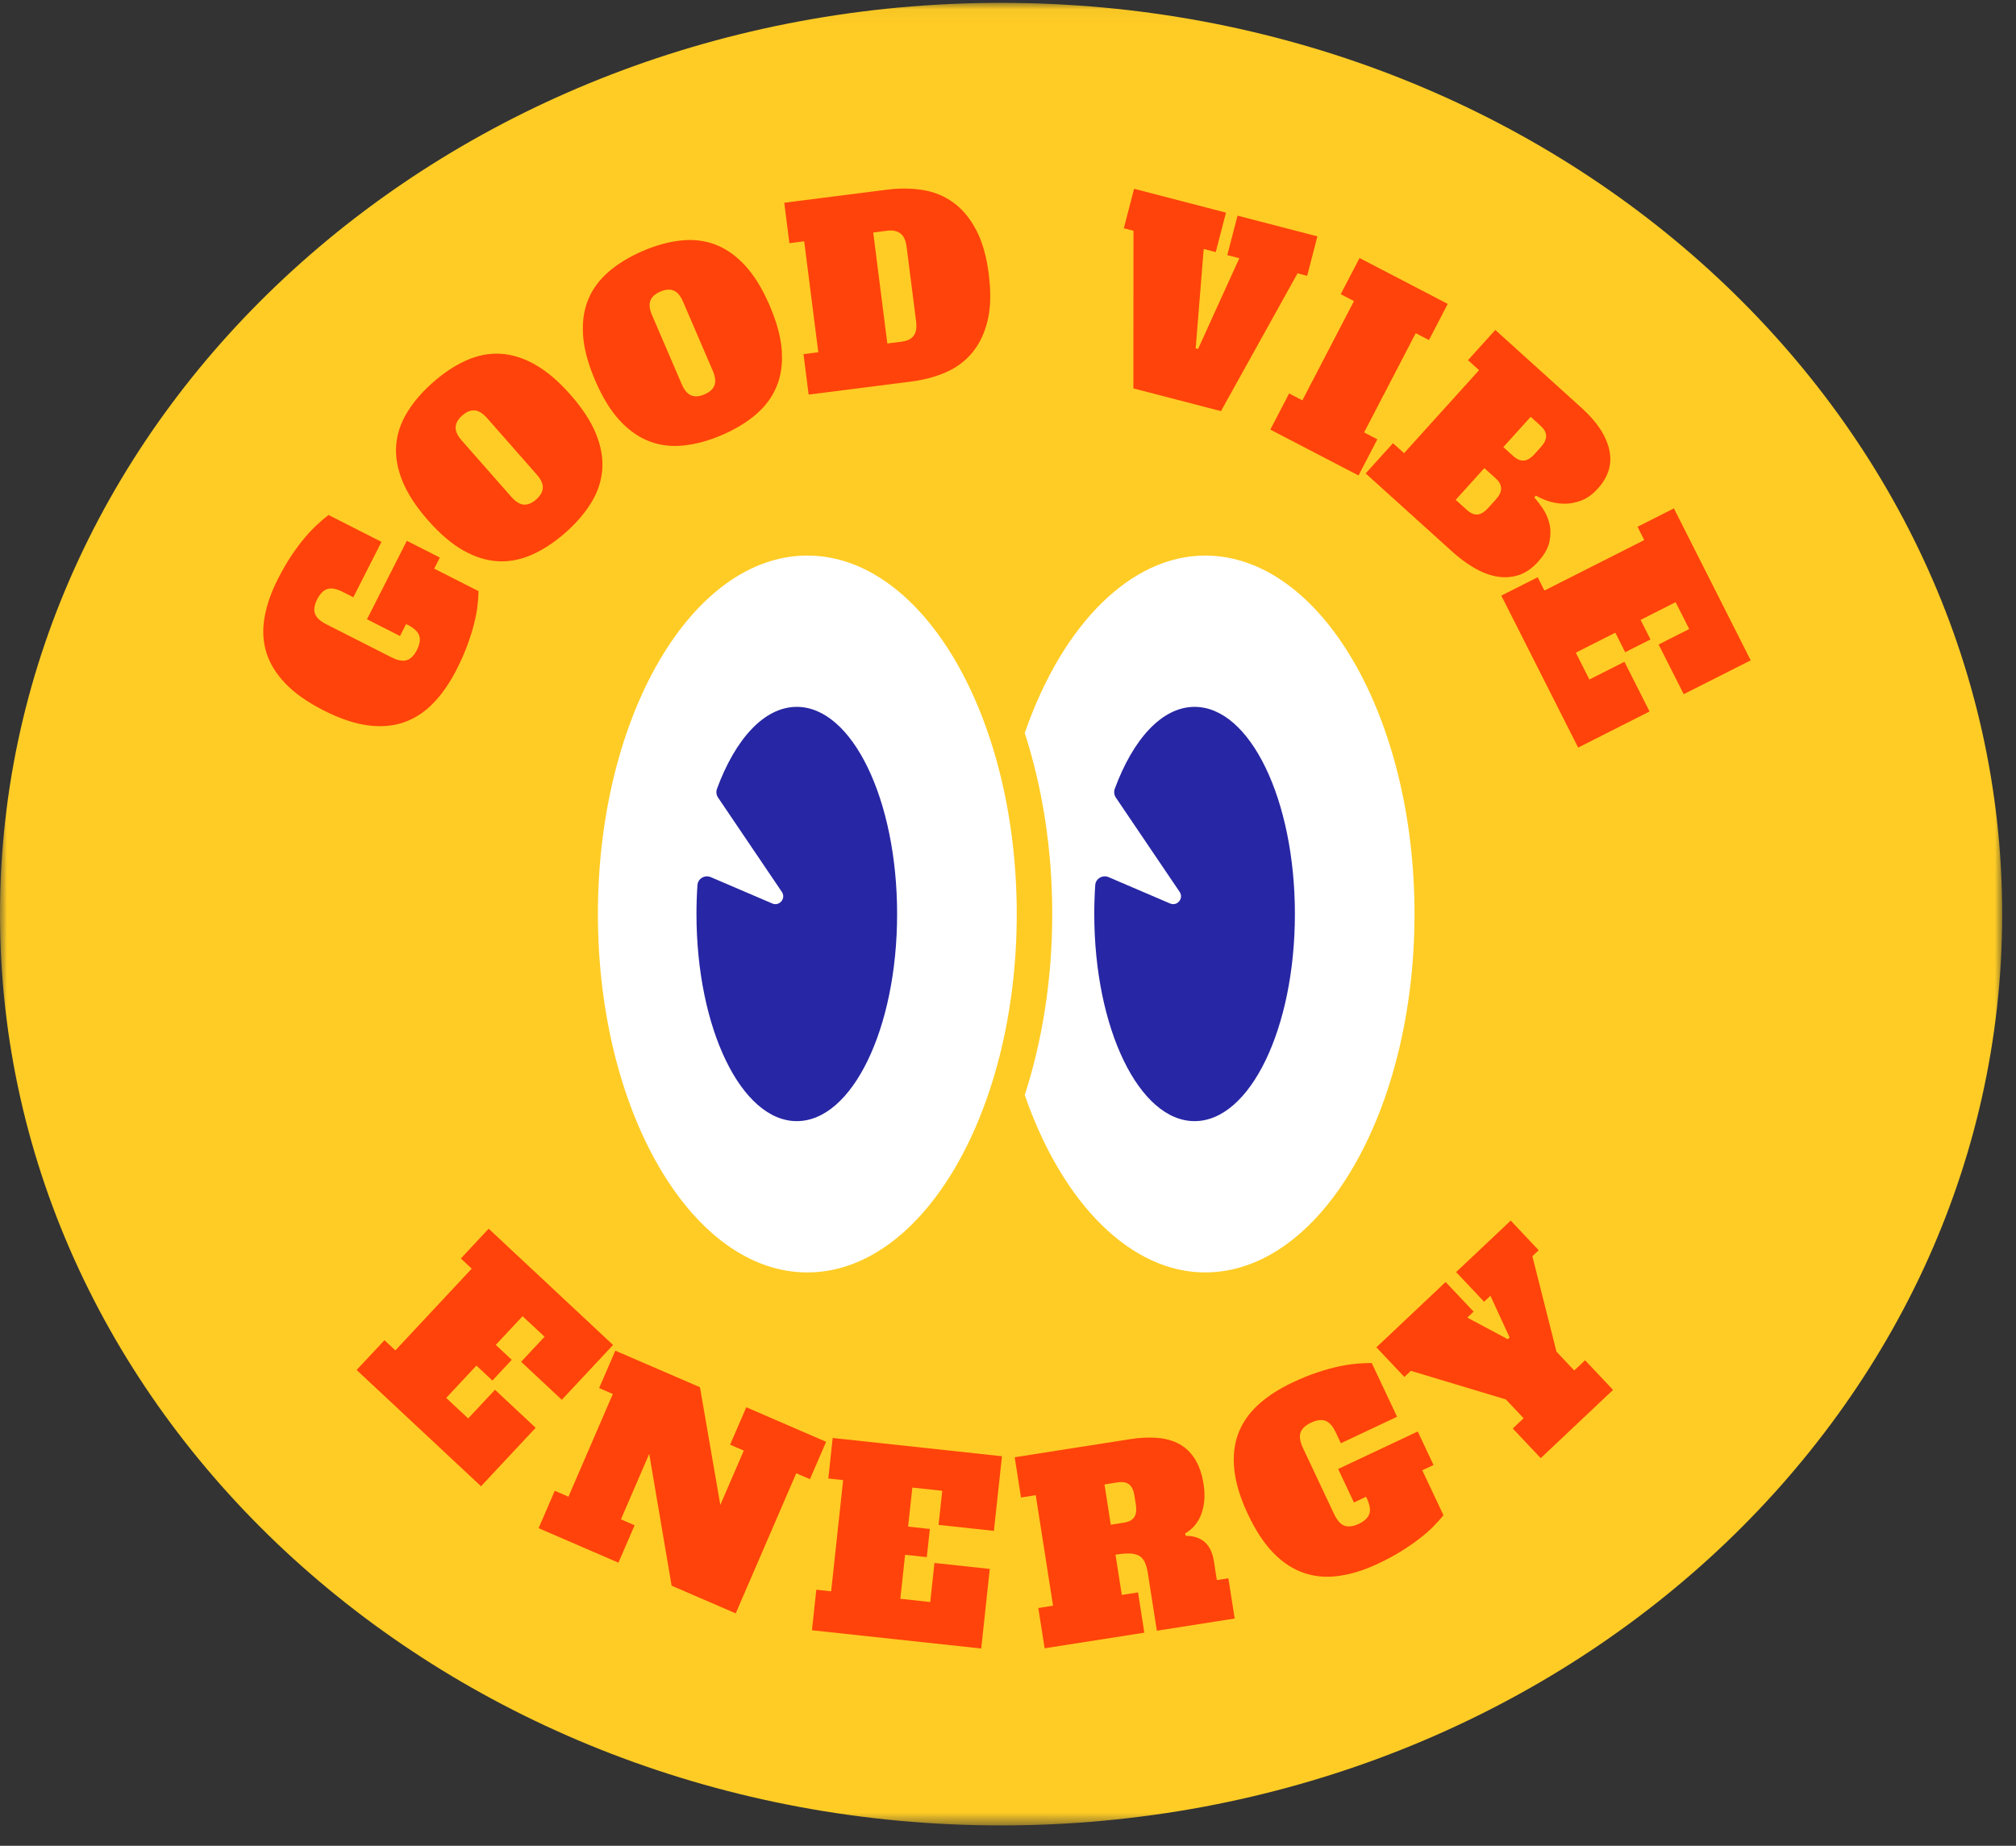
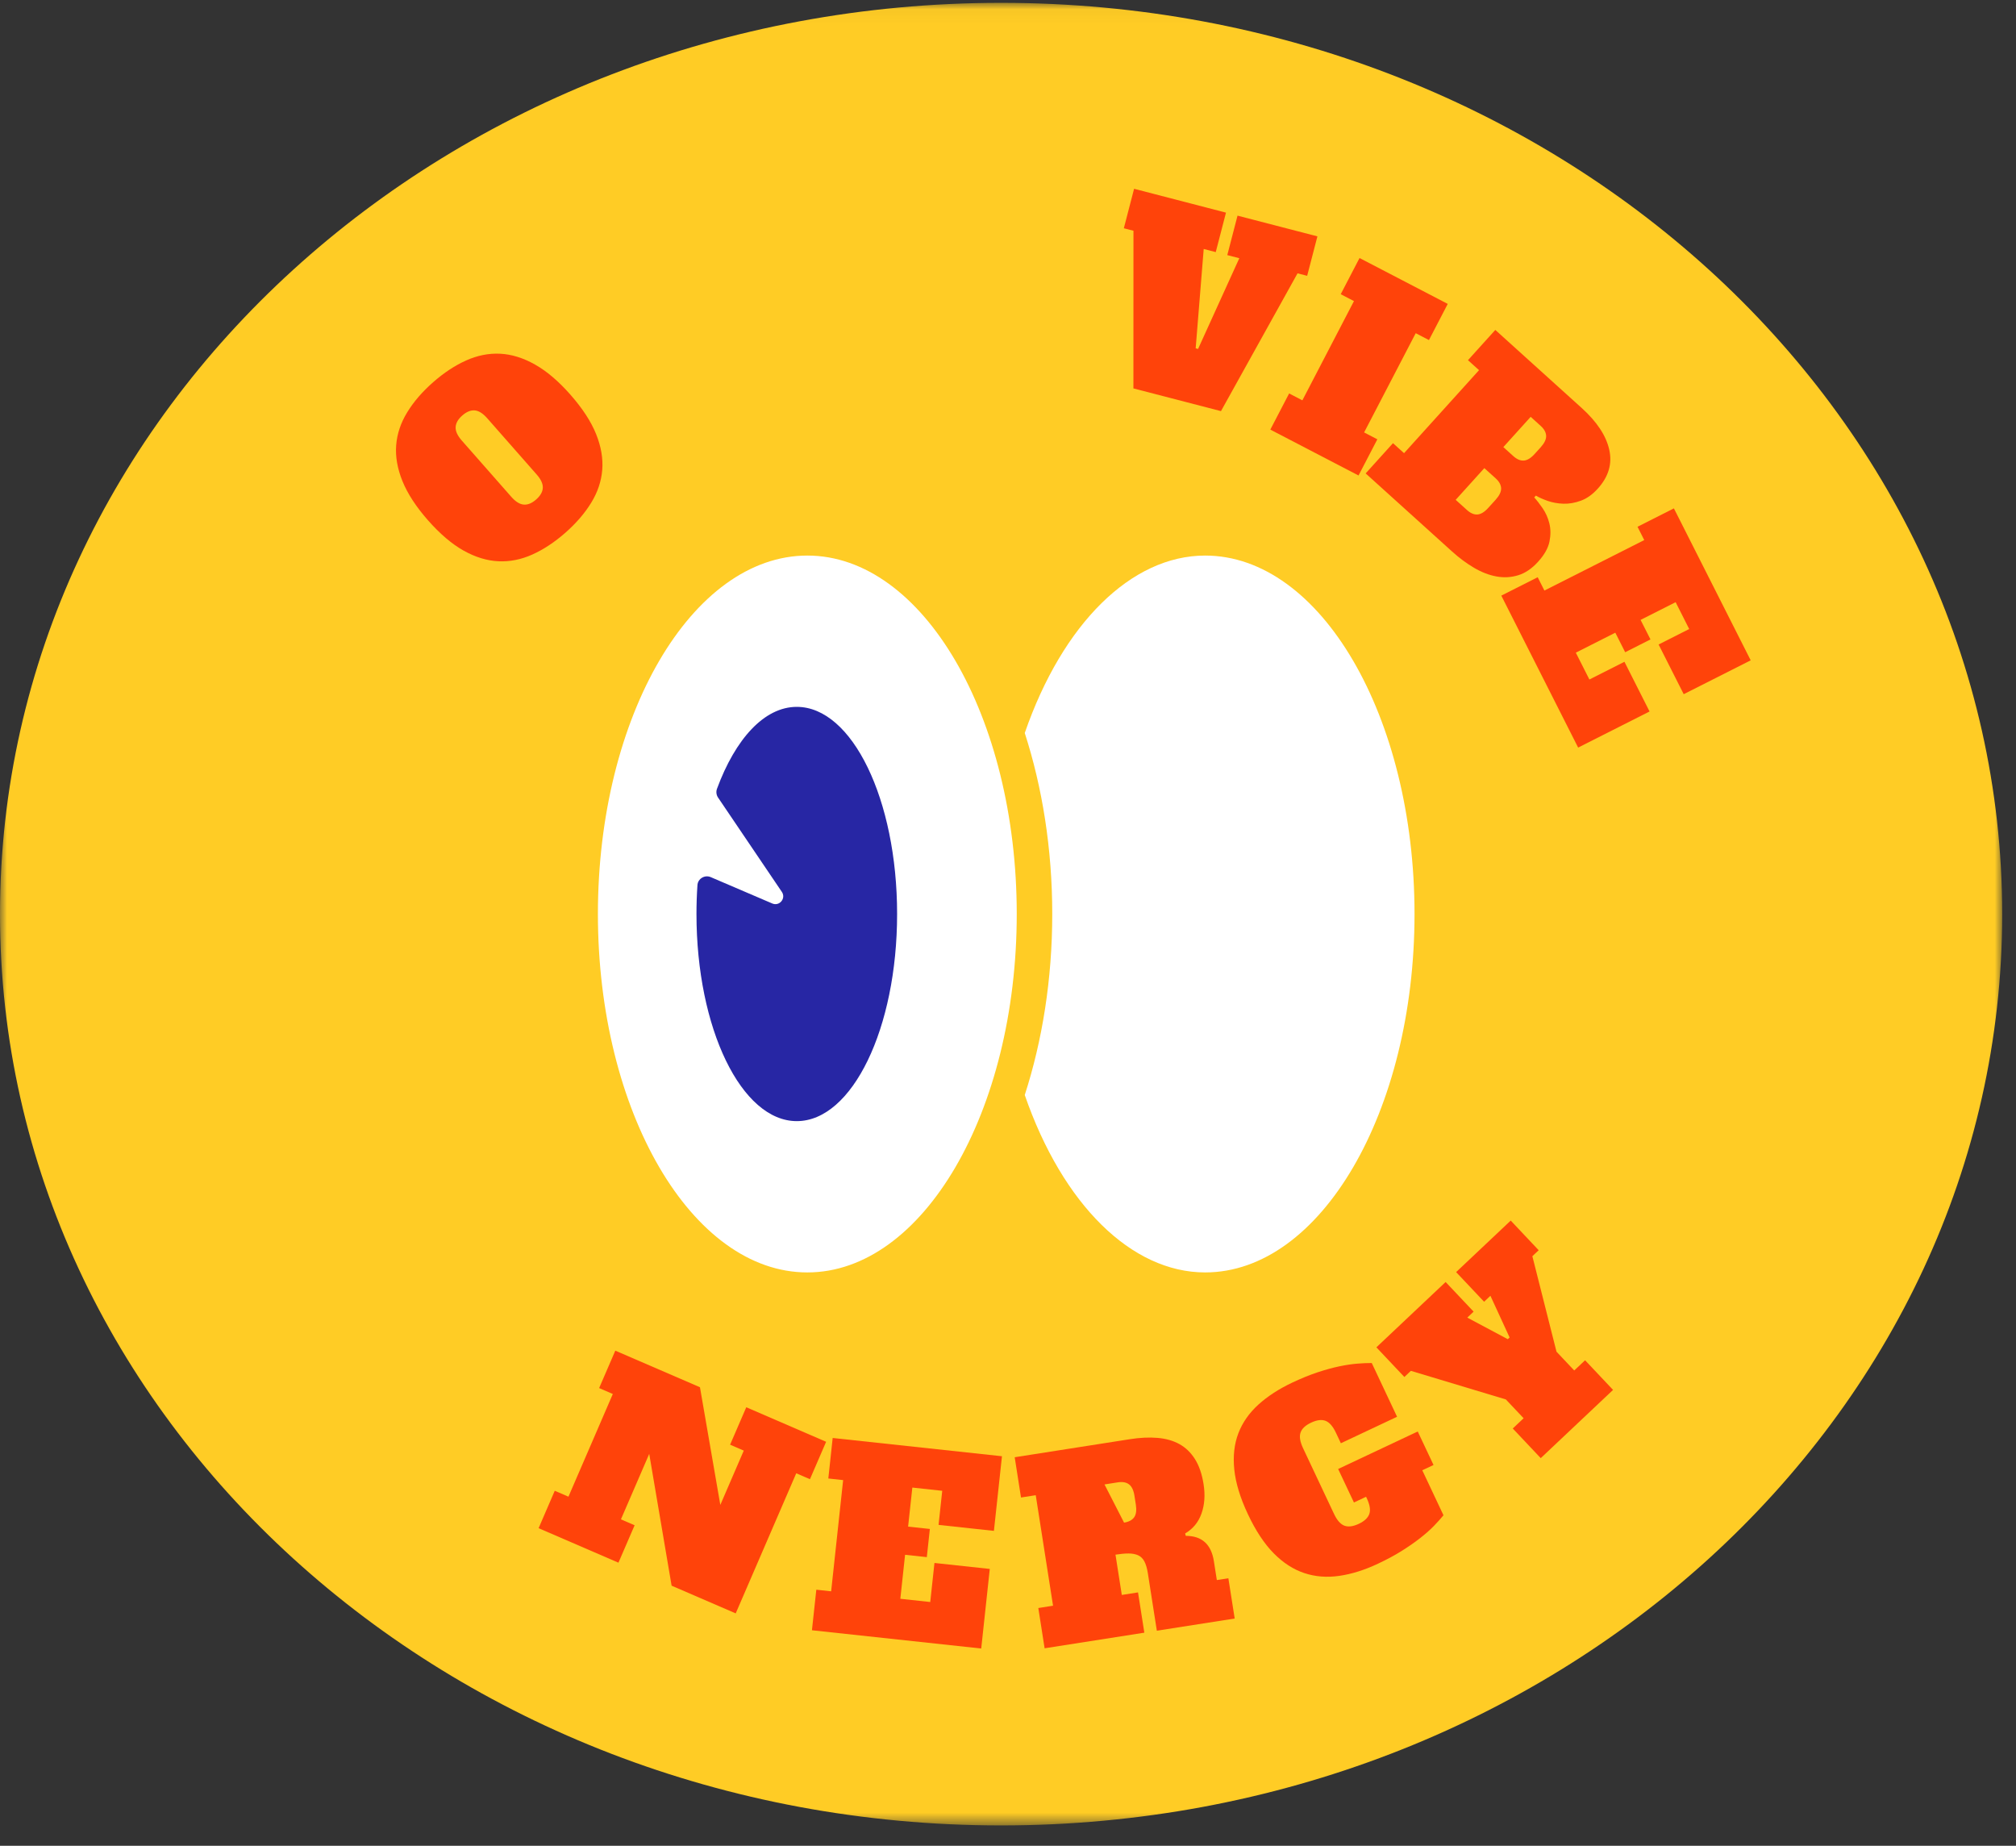
<svg xmlns="http://www.w3.org/2000/svg" xmlns:xlink="http://www.w3.org/1999/xlink" width="142px" height="130px" viewBox="0 0 142 130" version="1.1">
  <rect x="0" y="0" width="142" height="130" fill="#333333" stroke="none" />
  <title>Group 40</title>
  <defs>
    <polygon id="path-1" points="0 0.034 141.027 0.034 141.027 128.4 0 128.4" />
  </defs>
  <g id="Design" stroke="none" stroke-width="1" fill="none" fill-rule="evenodd">
    <g id="MRL_Catering_Catering" transform="translate(-1247, -520)">
      <g id="Group-40" transform="translate(1247, 520)">
        <g id="Group-3" transform="translate(0, 0.166)">
          <mask id="mask-2" fill="white">
            <use xlink:href="#path-1" />
          </mask>
          <g id="Clip-2" />
          <path d="M141.027,64.217 C141.027,99.664 109.458,128.4 70.514,128.4 C31.571,128.4 -0,99.664 -0,64.217 C-0,28.77 31.571,0.034 70.514,0.034 C109.458,0.034 141.027,28.77 141.027,64.217" id="Fill-1" fill="#FFCC25" mask="url(#mask-2)" />
        </g>
        <path d="M84.885,89.618 C79.695,89.618 74.851,84.836 72.18,77.123 C73.415,73.302 74.117,68.969 74.117,64.374 C74.117,59.779 73.415,55.446 72.18,51.625 C74.851,43.911 79.695,39.129 84.885,39.129 C93.018,39.129 99.634,50.454 99.634,64.374 C99.634,78.294 93.018,89.618 84.885,89.618 M56.866,89.618 C48.732,89.618 42.114,78.294 42.114,64.374 C42.114,50.454 48.732,39.129 56.866,39.129 C64.998,39.129 71.616,50.454 71.616,64.374 C71.616,78.294 64.998,89.618 56.866,89.618" id="Fill-4" fill="#FFFFFF" />
        <path d="M50.501,55.557 C50.427,55.761 50.455,55.994 50.578,56.174 L55.071,62.817 C55.379,63.273 54.903,63.85 54.396,63.633 L50.065,61.778 C49.643,61.597 49.157,61.879 49.126,62.337 C49.08,63.003 49.057,63.682 49.057,64.373 C49.057,72.43 52.221,78.962 56.123,78.962 C60.025,78.962 63.189,72.43 63.189,64.373 C63.189,56.317 60.025,49.785 56.123,49.785 C53.827,49.785 51.792,52.054 50.501,55.557 Z" id="Fill-6" fill="#2726A4" />
-         <path d="M84.142,49.785 C81.847,49.785 79.812,52.054 78.52,55.557 C78.446,55.761 78.475,55.994 78.596,56.174 L83.09,62.817 C83.398,63.273 82.922,63.85 82.416,63.633 L78.085,61.778 C77.662,61.597 77.176,61.879 77.145,62.337 C77.1,63.003 77.077,63.682 77.077,64.373 C77.077,72.43 80.24,78.962 84.142,78.962 C88.045,78.962 91.208,72.43 91.208,64.373 C91.208,56.317 88.045,49.785 84.142,49.785" id="Fill-10" fill="#2726A4" />
-         <path d="M25.85,43.615 L28.655,38.089 L30.981,39.269 L30.585,40.05 L33.707,41.634 C33.7,41.932 33.676,42.27 33.635,42.648 C33.593,43.026 33.515,43.445 33.4,43.903 C33.285,44.362 33.129,44.862 32.932,45.403 C32.736,45.946 32.48,46.529 32.163,47.153 C31.686,48.09 31.145,48.875 30.536,49.507 C29.927,50.141 29.238,50.593 28.473,50.866 C27.706,51.137 26.854,51.211 25.914,51.089 C24.975,50.965 23.933,50.614 22.79,50.033 C21.654,49.457 20.758,48.825 20.099,48.137 C19.44,47.449 18.994,46.719 18.758,45.945 C18.522,45.172 18.48,44.351 18.633,43.486 C18.784,42.621 19.094,41.724 19.564,40.798 C19.887,40.163 20.208,39.604 20.534,39.12 C20.858,38.637 21.172,38.215 21.48,37.854 C21.788,37.493 22.082,37.185 22.364,36.928 C22.644,36.671 22.901,36.451 23.139,36.27 L26.87,38.164 L24.888,42.067 L24.154,41.694 C23.708,41.467 23.344,41.398 23.064,41.484 C22.784,41.572 22.544,41.813 22.342,42.209 C22.142,42.604 22.09,42.94 22.184,43.217 C22.278,43.494 22.55,43.746 22.998,43.974 L27.557,46.288 C28.004,46.515 28.367,46.584 28.647,46.498 C28.928,46.41 29.168,46.169 29.368,45.774 C29.568,45.378 29.622,45.042 29.526,44.765 C29.432,44.488 29.16,44.235 28.713,44.008 L28.604,43.953 L28.176,44.796 L25.85,43.615 Z" id="Fill-12" fill="#FF430A" />
        <path d="M37.765,35.179 C38.062,34.918 38.22,34.644 38.233,34.36 C38.247,34.075 38.104,33.762 37.803,33.421 L34.311,29.45 C34.01,29.11 33.717,28.927 33.434,28.904 C33.15,28.883 32.859,29.003 32.562,29.264 C32.263,29.526 32.107,29.8 32.094,30.084 C32.079,30.368 32.223,30.682 32.523,31.024 L36.015,34.993 C36.316,35.335 36.608,35.516 36.891,35.539 C37.176,35.562 37.467,35.442 37.765,35.179 M40.184,27.804 C41.032,28.769 41.632,29.69 41.986,30.569 C42.339,31.446 42.483,32.287 42.42,33.089 C42.356,33.892 42.099,34.663 41.646,35.402 C41.193,36.143 40.586,36.848 39.824,37.519 C39.061,38.19 38.284,38.702 37.492,39.058 C36.7,39.412 35.902,39.57 35.098,39.53 C34.296,39.491 33.48,39.241 32.653,38.779 C31.827,38.316 30.99,37.603 30.142,36.64 C29.302,35.684 28.704,34.765 28.346,33.882 C27.99,32.999 27.842,32.156 27.906,31.355 C27.969,30.552 28.228,29.78 28.681,29.041 C29.133,28.301 29.74,27.595 30.504,26.924 C31.266,26.254 32.042,25.741 32.835,25.387 C33.626,25.032 34.424,24.874 35.227,24.913 C36.032,24.953 36.849,25.205 37.678,25.672 C38.509,26.138 39.344,26.849 40.184,27.804" id="Fill-14" fill="#FF430A" />
-         <path d="M49.623,27.775 C49.988,27.619 50.222,27.408 50.322,27.141 C50.424,26.875 50.385,26.533 50.205,26.114 L48.116,21.258 C47.937,20.84 47.715,20.576 47.452,20.467 C47.189,20.358 46.875,20.382 46.511,20.538 C46.146,20.695 45.912,20.906 45.812,21.171 C45.71,21.438 45.749,21.78 45.929,22.199 L48.018,27.056 C48.197,27.474 48.419,27.738 48.682,27.847 C48.945,27.956 49.259,27.932 49.623,27.775 M54.21,21.515 C54.718,22.694 55.004,23.756 55.066,24.701 C55.13,25.645 55.007,26.489 54.696,27.233 C54.388,27.975 53.903,28.628 53.243,29.192 C52.583,29.755 51.786,30.237 50.855,30.638 C49.922,31.039 49.023,31.285 48.161,31.377 C47.298,31.469 46.492,31.371 45.74,31.085 C44.987,30.798 44.29,30.307 43.648,29.612 C43.005,28.916 42.431,27.978 41.924,26.798 C41.421,25.631 41.136,24.571 41.07,23.621 C41.006,22.671 41.127,21.824 41.438,21.081 C41.746,20.339 42.231,19.685 42.891,19.122 C43.55,18.559 44.346,18.077 45.279,17.675 C46.212,17.274 47.11,17.028 47.973,16.937 C48.836,16.844 49.642,16.943 50.394,17.228 C51.147,17.515 51.845,18.009 52.49,18.71 C53.135,19.411 53.708,20.346 54.21,21.515" id="Fill-16" fill="#FF430A" />
-         <path d="M63.508,24.064 C63.902,24.013 64.184,23.875 64.355,23.647 C64.527,23.421 64.583,23.08 64.526,22.629 L63.858,17.383 C63.801,16.932 63.656,16.619 63.422,16.443 C63.188,16.266 62.885,16.201 62.516,16.248 L61.508,16.377 L62.5,24.192 L63.508,24.064 Z M55.24,14.279 L62.465,13.361 C63.357,13.247 64.202,13.255 65.001,13.383 C65.799,13.511 66.516,13.805 67.151,14.266 C67.786,14.725 68.321,15.367 68.754,16.188 C69.188,17.009 69.486,18.051 69.646,19.313 C69.808,20.587 69.78,21.672 69.566,22.571 C69.351,23.469 68.992,24.22 68.493,24.825 C67.994,25.429 67.373,25.894 66.632,26.218 C65.89,26.541 65.074,26.759 64.182,26.873 L56.957,27.791 L56.596,24.942 L57.638,24.81 L56.645,16.995 L55.602,17.128 L55.24,14.279 Z" id="Fill-18" fill="#FF430A" />
        <polygon id="Fill-20" fill="#FF430A" points="85.633 17.756 84.785 17.536 84.219 24.533 84.388 24.576 87.293 18.186 86.446 17.967 87.167 15.188 92.794 16.647 92.072 19.426 91.394 19.251 86.001 28.956 79.833 27.356 79.837 16.252 79.159 16.077 79.881 13.296 86.354 14.976" />
        <polygon id="Fill-22" fill="#FF430A" points="95.761 18.173 101.974 21.404 100.65 23.951 99.718 23.467 96.083 30.457 97.015 30.941 95.69 33.489 89.477 30.257 90.802 27.711 91.734 28.196 95.368 21.206 94.436 20.721" />
        <path d="M106.592,32.123 C106.843,32.349 107.089,32.455 107.333,32.438 C107.575,32.421 107.831,32.267 108.097,31.971 L108.519,31.505 C108.785,31.209 108.914,30.941 108.905,30.697 C108.897,30.455 108.767,30.218 108.517,29.993 L107.816,29.358 L105.89,31.489 L106.592,32.123 Z M103.326,35.919 C103.577,36.146 103.824,36.252 104.066,36.236 C104.31,36.218 104.564,36.063 104.829,35.769 L105.347,35.198 C105.613,34.903 105.741,34.634 105.734,34.391 C105.725,34.147 105.596,33.912 105.344,33.685 L104.552,32.97 L102.533,35.204 L103.326,35.919 Z M105.324,23.237 L111.416,28.742 C112.481,29.705 113.126,30.68 113.349,31.669 C113.573,32.658 113.305,33.571 112.545,34.412 C112.171,34.827 111.771,35.112 111.35,35.265 C110.928,35.419 110.517,35.49 110.12,35.477 C109.723,35.463 109.355,35.397 109.014,35.279 C108.673,35.159 108.396,35.035 108.183,34.905 L108.065,35.035 C108.24,35.225 108.438,35.477 108.655,35.792 C108.873,36.108 109.032,36.463 109.131,36.859 C109.229,37.255 109.232,37.682 109.14,38.142 C109.047,38.6 108.782,39.073 108.343,39.558 C107.906,40.043 107.436,40.362 106.937,40.515 C106.436,40.669 105.923,40.697 105.397,40.599 C104.871,40.502 104.345,40.297 103.817,39.985 C103.289,39.673 102.777,39.294 102.284,38.847 L96.192,33.343 L98.117,31.213 L98.897,31.917 L104.178,26.071 L103.399,25.368 L105.324,23.237 Z" id="Fill-24" fill="#FF430A" />
        <polygon id="Fill-26" fill="#FF430A" points="118.981 44.303 118.026 42.412 115.557 43.66 116.254 45.035 114.472 45.937 113.777 44.561 110.995 45.968 111.951 47.858 114.42 46.61 116.189 50.11 111.159 52.653 105.747 41.95 108.31 40.655 108.783 41.593 115.815 38.038 115.341 37.101 117.903 35.805 123.313 46.508 118.595 48.892 116.826 45.393" />
-         <polygon id="Fill-28" fill="#FF430A" points="38.356 94.147 36.809 92.701 34.919 94.722 36.046 95.774 34.683 97.232 33.557 96.18 31.43 98.456 32.976 99.902 34.865 97.883 37.731 100.56 33.881 104.678 25.119 96.489 27.081 94.392 27.848 95.108 33.227 89.353 32.46 88.637 34.42 86.538 43.182 94.727 39.572 98.589 36.706 95.912" />
        <polygon id="Fill-30" fill="#FF430A" points="52.565 99.114 58.189 101.546 57.05 104.181 56.085 103.764 51.821 113.632 47.306 111.681 45.729 102.398 43.736 107.009 44.7 107.426 43.561 110.061 37.937 107.631 39.075 104.996 40.04 105.412 43.165 98.18 42.201 97.763 43.34 95.128 49.303 97.704 50.737 105.992 52.389 102.167 51.426 101.75" />
        <polygon id="Fill-32" fill="#FF430A" points="66.368 104.998 64.262 104.771 63.964 107.521 65.496 107.686 65.282 109.67 63.751 109.505 63.416 112.604 65.523 112.831 65.82 110.081 69.717 110.501 69.114 116.106 57.19 114.82 57.499 111.964 58.543 112.078 59.388 104.245 58.344 104.131 58.651 101.278 70.575 102.564 70.008 107.82 66.109 107.4" />
-         <path d="M79.175,107.24 C79.51,107.187 79.746,107.061 79.886,106.863 C80.027,106.664 80.066,106.368 80.005,105.975 L79.908,105.354 C79.847,104.961 79.718,104.691 79.524,104.545 C79.33,104.397 79.064,104.351 78.731,104.403 L77.797,104.55 L78.24,107.387 L79.175,107.24 Z M79.016,112.333 L80.158,112.154 L80.603,114.991 L73.579,116.09 L73.135,113.255 L74.173,113.091 L72.954,105.308 L71.916,105.47 L71.472,102.635 L79.584,101.364 C80.287,101.253 80.934,101.222 81.528,101.271 C82.121,101.321 82.636,101.467 83.076,101.711 C83.516,101.955 83.881,102.309 84.172,102.771 C84.464,103.235 84.665,103.823 84.776,104.537 C84.896,105.299 84.847,105.985 84.63,106.598 C84.413,107.211 84.029,107.678 83.477,108.002 L83.521,108.171 C84.655,108.171 85.315,108.765 85.501,109.952 L85.71,111.285 L86.522,111.158 L86.968,113.994 L81.484,114.852 L80.848,110.787 C80.792,110.442 80.712,110.168 80.604,109.967 C80.495,109.765 80.348,109.622 80.164,109.539 C79.98,109.457 79.757,109.413 79.499,109.413 C79.238,109.412 78.929,109.44 78.571,109.496 L79.016,112.333 Z" id="Fill-34" fill="#FF430A" />
+         <path d="M79.175,107.24 C79.51,107.187 79.746,107.061 79.886,106.863 C80.027,106.664 80.066,106.368 80.005,105.975 L79.908,105.354 C79.847,104.961 79.718,104.691 79.524,104.545 C79.33,104.397 79.064,104.351 78.731,104.403 L77.797,104.55 L79.175,107.24 Z M79.016,112.333 L80.158,112.154 L80.603,114.991 L73.579,116.09 L73.135,113.255 L74.173,113.091 L72.954,105.308 L71.916,105.47 L71.472,102.635 L79.584,101.364 C80.287,101.253 80.934,101.222 81.528,101.271 C82.121,101.321 82.636,101.467 83.076,101.711 C83.516,101.955 83.881,102.309 84.172,102.771 C84.464,103.235 84.665,103.823 84.776,104.537 C84.896,105.299 84.847,105.985 84.63,106.598 C84.413,107.211 84.029,107.678 83.477,108.002 L83.521,108.171 C84.655,108.171 85.315,108.765 85.501,109.952 L85.71,111.285 L86.522,111.158 L86.968,113.994 L81.484,114.852 L80.848,110.787 C80.792,110.442 80.712,110.168 80.604,109.967 C80.495,109.765 80.348,109.622 80.164,109.539 C79.98,109.457 79.757,109.413 79.499,109.413 C79.238,109.412 78.929,109.44 78.571,109.496 L79.016,112.333 Z" id="Fill-34" fill="#FF430A" />
        <path d="M94.254,103.462 L99.861,100.821 L100.973,103.18 L100.181,103.553 L101.673,106.721 C101.485,106.953 101.259,107.203 100.995,107.477 C100.729,107.751 100.41,108.033 100.038,108.323 C99.665,108.616 99.235,108.915 98.748,109.222 C98.261,109.528 97.701,109.831 97.067,110.129 C96.117,110.578 95.207,110.863 94.337,110.989 C93.467,111.115 92.646,111.051 91.875,110.795 C91.102,110.539 90.383,110.075 89.717,109.401 C89.052,108.727 88.446,107.811 87.899,106.649 C87.357,105.498 87.037,104.449 86.939,103.501 C86.842,102.555 86.937,101.703 87.226,100.948 C87.515,100.192 87.985,99.519 88.636,98.928 C89.286,98.338 90.082,97.822 91.021,97.379 C91.666,97.075 92.263,96.833 92.817,96.649 C93.369,96.467 93.877,96.328 94.342,96.231 C94.806,96.135 95.227,96.072 95.608,96.042 C95.986,96.011 96.324,95.997 96.622,95.999 L98.405,99.784 L94.446,101.649 L94.096,100.905 C93.882,100.451 93.637,100.173 93.363,100.069 C93.089,99.966 92.751,100.009 92.35,100.198 C91.949,100.387 91.701,100.62 91.606,100.897 C91.51,101.175 91.569,101.541 91.782,101.994 L93.961,106.619 C94.175,107.073 94.419,107.351 94.693,107.454 C94.967,107.557 95.305,107.514 95.707,107.325 C96.108,107.136 96.355,106.903 96.451,106.626 C96.546,106.349 96.487,105.984 96.274,105.529 L96.221,105.419 L95.367,105.821 L94.254,103.462 Z" id="Fill-36" fill="#FF430A" />
        <polygon id="Fill-38" fill="#FF430A" points="103.796 92.38 103.35 92.801 106.204 94.32 106.332 94.2 104.98 91.263 104.535 91.683 102.564 89.595 106.41 85.966 108.38 88.055 107.934 88.475 109.634 95.2 110.884 96.524 111.648 95.804 113.618 97.892 108.524 102.698 106.554 100.61 107.318 99.888 106.068 98.564 99.377 96.549 98.919 96.982 96.948 94.893 101.825 90.292" />
      </g>
    </g>
  </g>
</svg>